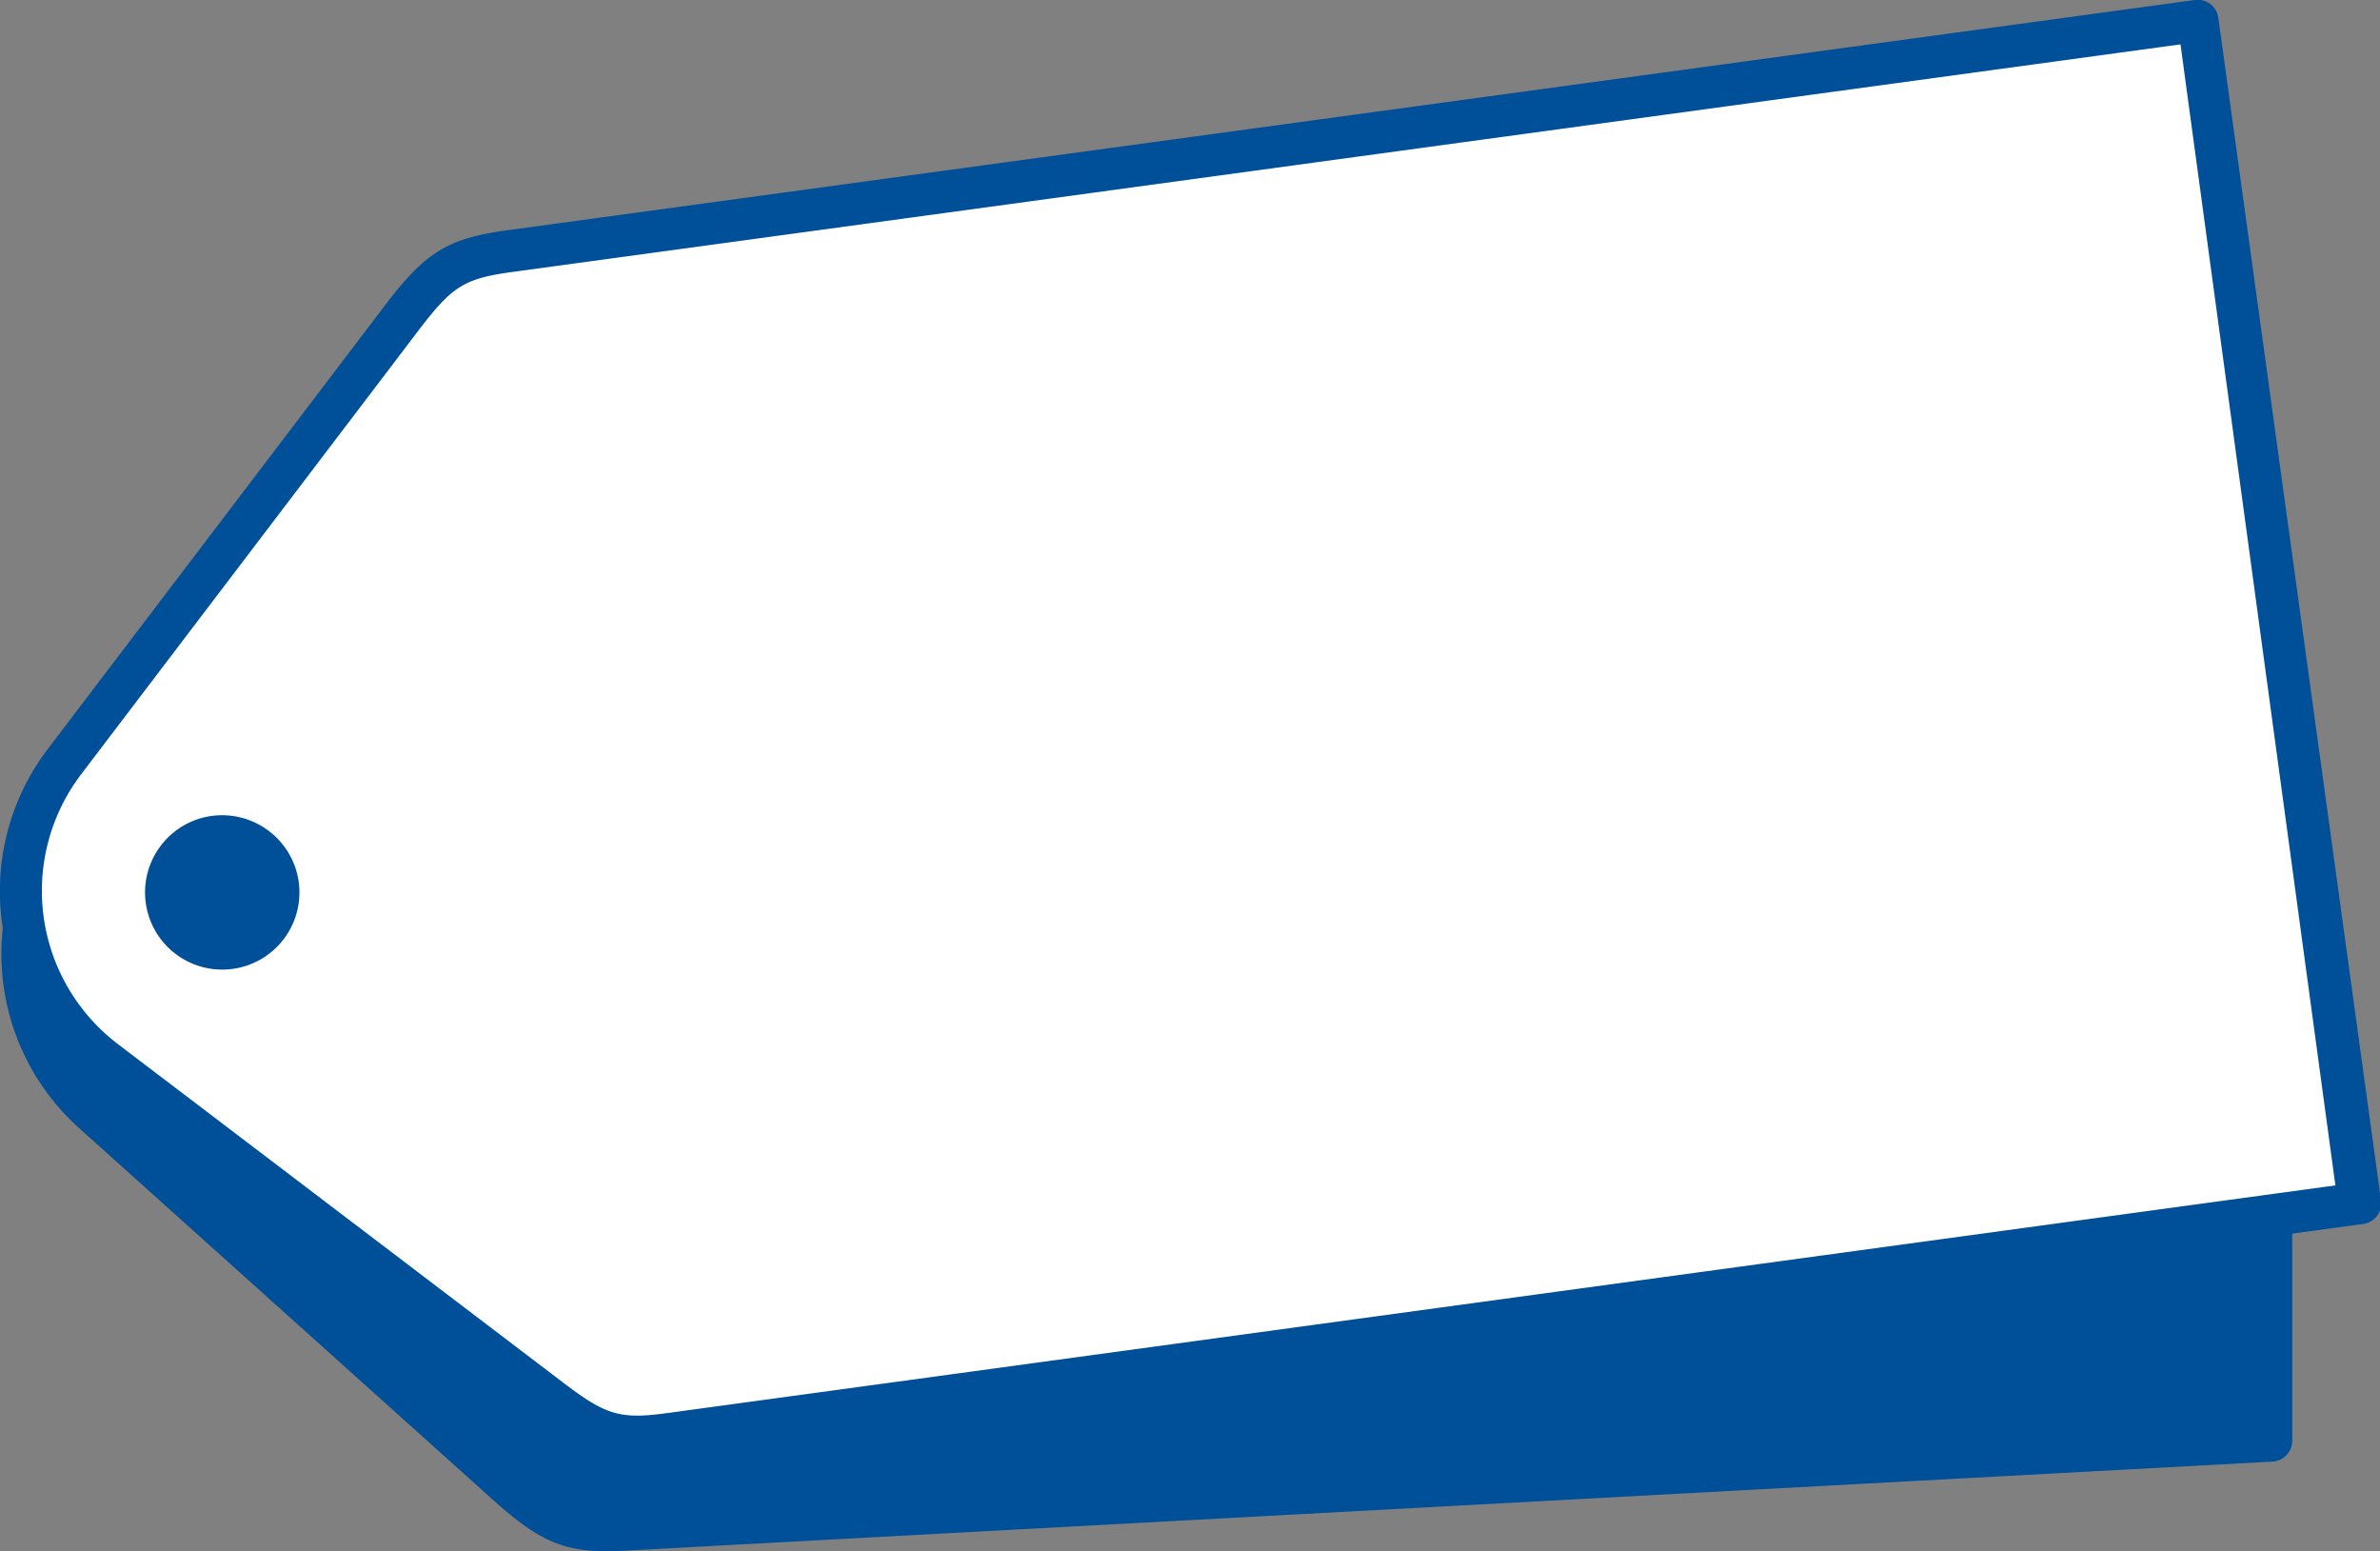
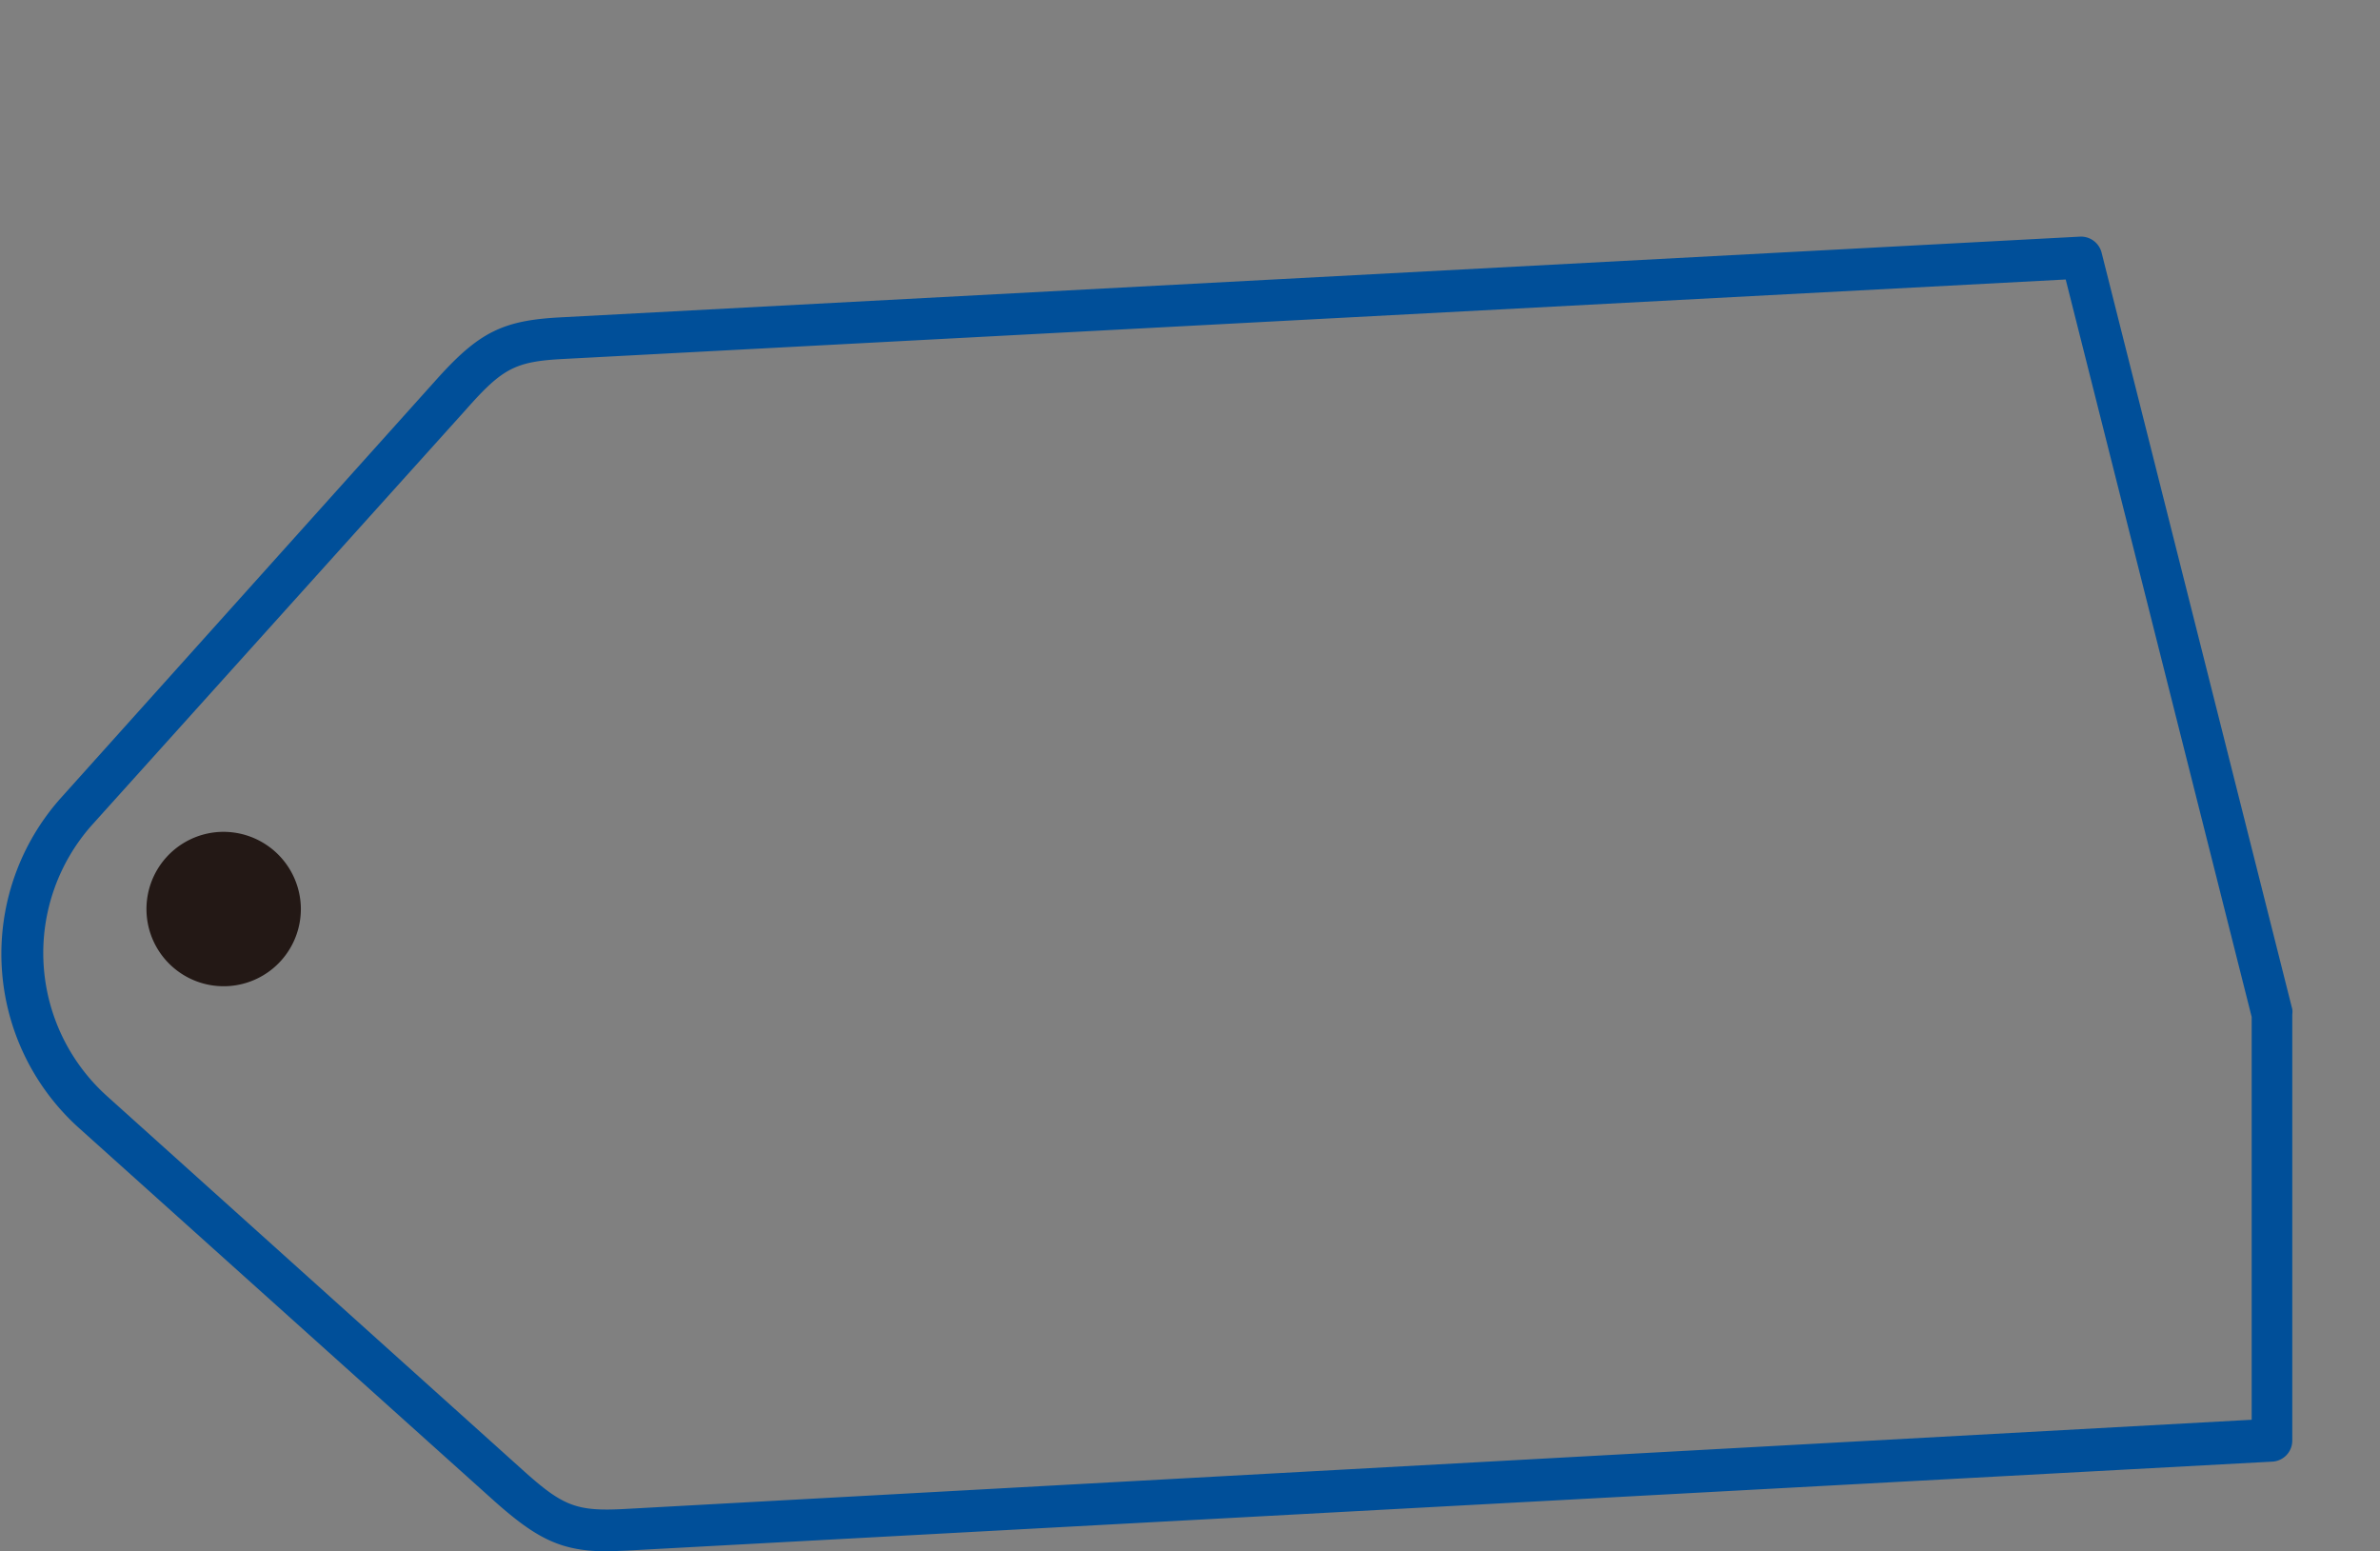
<svg xmlns="http://www.w3.org/2000/svg" width="94.96" height="61.89" viewBox="0 0 94.96 61.89">
  <rect x="0" y="0" width="94.96" height="61.89" fill="#808080" stroke="none" />
  <title>point_ico_tag</title>
  <g>
    <g>
      <g>
-         <path d="M83.06,10.28,22.45,13.49c-2.18.11-2.89.51-4.46,2.25L3.07,32.33a8.51,8.51,0,0,0,.63,12L20.29,59.26C22,60.83,22.79,61.15,25,61l65.71-3.6v-17Z" style="fill: #004f99" />
        <path d="M24.26,61.89c-1.84,0-2.81-.47-4.53-2L3.15,45a9.34,9.34,0,0,1-.7-13.19L17.37,15.19c1.73-1.94,2.68-2.41,5-2.53L83,9.44a.85.85,0,0,1,.85.63l7.61,30.19a.76.76,0,0,1,0,.21v17a.84.84,0,0,1-.79.84L25,61.86ZM82.42,11.15,22.49,14.32c-1.92.1-2.43.36-3.88,2L3.69,32.89a7.68,7.68,0,0,0,.57,10.83L20.85,58.64C22.47,60.1,23,60.3,24.92,60.2l64.92-3.56V40.57Z" style="fill: #004f99" />
      </g>
      <path d="M8.75,33.19A3.08,3.08,0,1,0,12,36.11,3.09,3.09,0,0,0,8.75,33.19Z" style="fill: #231815" />
    </g>
    <g>
      <g>
-         <path d="M87.69.83,20.33,10c-2.16.29-2.84.75-4.26,2.62L2.57,30.4A8.5,8.5,0,0,0,4.19,42.31L22,55.81c1.88,1.42,2.65,1.68,4.81,1.38L94.12,48,87.69.83Z" style="fill: #fff" />
-         <path d="M25.43,58.14c-1.42,0-2.39-.45-4-1.66L3.69,43A9.36,9.36,0,0,1,1.9,29.89L15.4,12.13c1.58-2.07,2.48-2.62,4.81-2.94L87.57,0a.83.83,0,0,1,.94.71L95,47.89a.86.86,0,0,1-.16.62.85.85,0,0,1-.56.32L26.87,58A11.45,11.45,0,0,1,25.43,58.14ZM87,1.77,20.44,10.85c-1.9.26-2.39.56-3.71,2.29L3.23,30.9A7.68,7.68,0,0,0,4.7,41.65l17.76,13.5c1.73,1.32,2.28,1.48,4.19,1.22l66.53-9.08Z" style="fill: #004f99" />
-       </g>
-       <path d="M8.45,32.55a3.08,3.08,0,1,0,3.47,2.64A3.09,3.09,0,0,0,8.45,32.55Z" style="fill: #004f99" />
+         </g>
    </g>
  </g>
</svg>